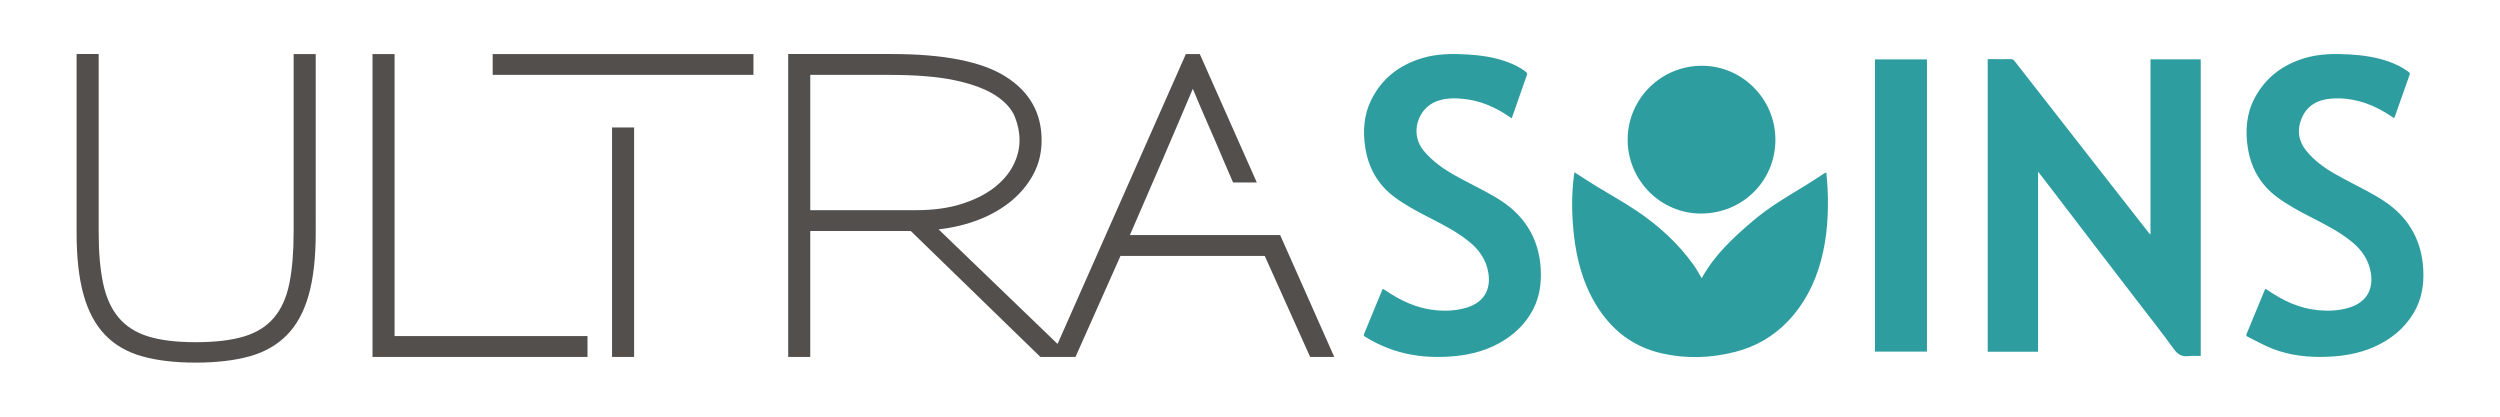
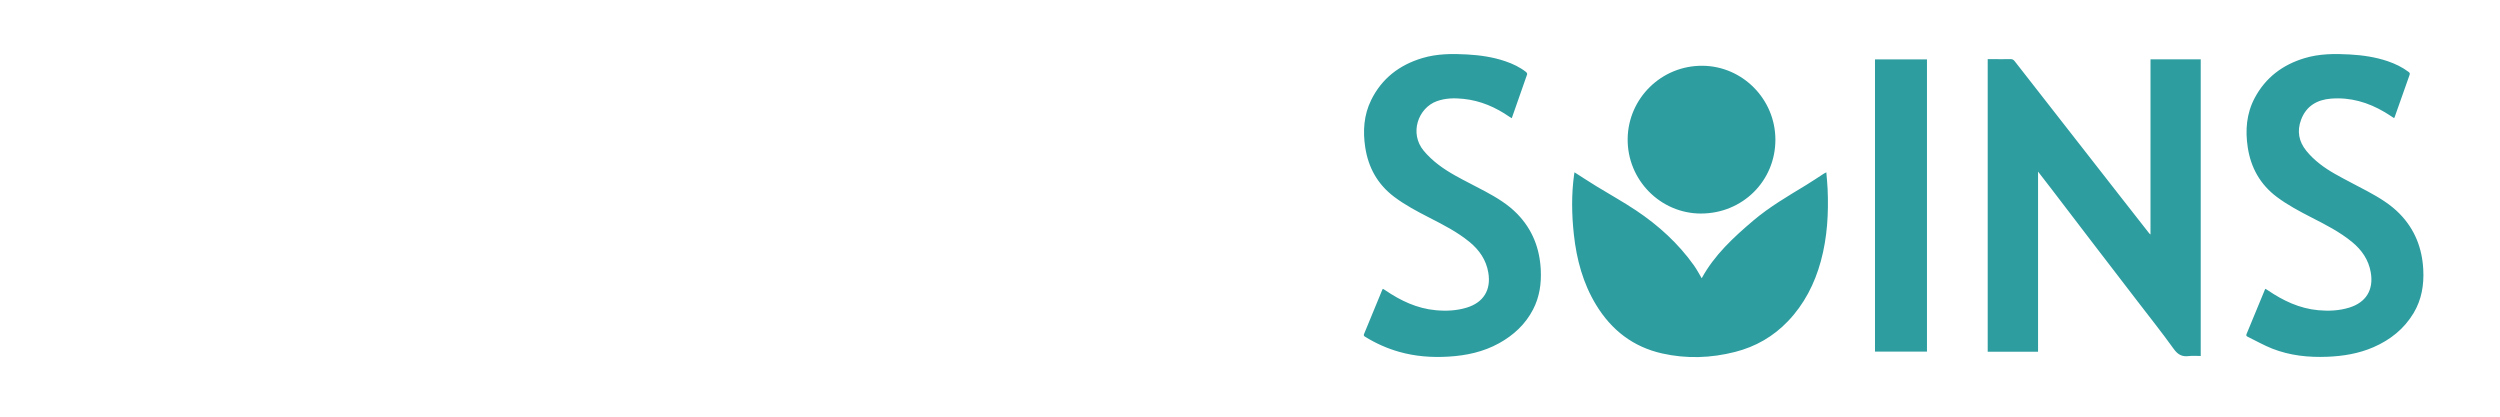
<svg xmlns="http://www.w3.org/2000/svg" version="1.1" id="Calque_1" x="0px" y="0px" viewBox="0 0 510.236 85.039" enable-background="new 0 0 510.236 85.039" xml:space="preserve">
  <g id="ultra_soins">
    <path fill="#2D9DA0" d="M309.675,43.664c-1.893-1.951-4.198-3.331-6.565-4.609c-2.04-1.101-4.13-2.111-6.149-3.248   c-2.378-1.338-4.593-2.895-6.374-5.019c-3.009-3.589-1.136-8.783,2.68-10.145c1.785-0.637,3.603-0.659,5.443-0.464   c3.441,0.366,6.515,1.688,9.338,3.646c0.146,0.101,0.305,0.185,0.496,0.3c1.068-3.031,2.112-5.984,3.134-8.945   c0.043-0.125-0.089-0.384-0.216-0.484c-1.267-0.994-2.705-1.673-4.219-2.191c-2.529-0.866-5.15-1.24-7.805-1.391   c-3.092-0.176-6.176-0.155-9.179,0.749c-4.652,1.401-8.236,4.144-10.405,8.544c-1.516,3.074-1.727,6.364-1.211,9.704   c0.635,4.114,2.536,7.52,5.885,10.047c2.233,1.685,4.701,2.987,7.183,4.258c2.869,1.469,5.741,2.932,8.247,4.996   c1.975,1.627,3.355,3.637,3.794,6.201c0.61,3.561-0.977,6.128-4.42,7.177c-2.055,0.626-4.164,0.719-6.285,0.526   c-3.836-0.349-7.187-1.947-10.324-4.078c-0.152-0.103-0.312-0.196-0.453-0.285c-0.069,0.059-0.107,0.075-0.118,0.103   c-1.254,3.041-2.504,6.083-3.761,9.123c-0.109,0.263-0.029,0.395,0.205,0.54c2.178,1.351,4.493,2.385,6.958,3.086   c3.306,0.941,6.682,1.187,10.095,0.979c3.616-0.22,7.107-0.96,10.311-2.737c2.959-1.641,5.364-3.857,6.935-6.894   c1.318-2.548,1.71-5.28,1.567-8.118C314.24,50.663,312.747,46.829,309.675,43.664z M347.124,43.581   c8.505,0.012,15.223-6.642,15.224-15.059c0-8.275-6.693-15.016-14.841-15.099c-8.422-0.086-15.215,6.663-15.311,14.899   C332.096,36.752,338.91,43.569,347.124,43.581z M372.744,35.171c-0.218,0.113-0.357,0.171-0.481,0.251   c-1.222,0.787-2.425,1.605-3.666,2.361c-3.696,2.252-7.445,4.422-10.762,7.238c-4.066,3.451-7.961,7.052-10.526,11.768   c-0.501-0.835-0.975-1.759-1.57-2.596c-3.214-4.521-7.258-8.196-11.846-11.257c-2.618-1.746-5.383-3.271-8.067-4.918   c-1.488-0.913-2.947-1.874-4.479-2.851c-0.032,0.182-0.062,0.331-0.083,0.481c-0.562,4.08-0.491,8.165-0.044,12.245   c0.557,5.08,1.861,9.936,4.544,14.343c3.131,5.142,7.551,8.57,13.473,9.901c4.978,1.119,9.953,0.947,14.884-0.311   c4.174-1.065,7.791-3.135,10.776-6.256c3.332-3.484,5.459-7.64,6.723-12.263c1.321-4.835,1.603-9.769,1.384-14.748   C372.956,37.457,372.837,36.358,372.744,35.171z M382.675,71.764c3.545,0,7.059,0,10.61,0c0-19.914,0-39.772,0-59.637   c-3.553,0-7.068,0-10.61,0C382.675,32.016,382.675,51.874,382.675,71.764z M438.906,47.858c-0.134-0.114-0.206-0.158-0.255-0.22   c-2.016-2.572-4.033-5.145-6.045-7.72c-3.194-4.087-6.386-8.176-9.578-12.265c-2.331-2.984-4.661-5.969-6.992-8.953   c-1.618-2.071-3.241-4.139-4.855-6.214c-0.228-0.293-0.474-0.437-0.872-0.425c-1.109,0.033-2.22,0.011-3.331,0.011   c-0.427,0-0.854,0-1.299,0c0,19.948,0,39.82,0,59.717c3.422,0,6.814,0,10.276,0c0-12.242,0-24.452,0-36.768   c1.019,1.319,1.964,2.532,2.899,3.754c2.773,3.625,5.538,7.256,8.313,10.879c3.018,3.939,6.046,7.87,9.066,11.807   c2.484,3.238,5.028,6.432,7.407,9.744c0.833,1.16,1.695,1.644,3.072,1.468c0.797-0.102,1.618-0.019,2.445-0.019   c0-20.22,0-40.371,0-60.544c-3.422,0-6.81,0-10.25,0C438.906,24.024,438.906,35.897,438.906,47.858z M494.576,55.022   c-0.225-4.372-1.72-8.206-4.796-11.367c-1.896-1.948-4.201-3.327-6.566-4.607c-2.206-1.193-4.458-2.304-6.639-3.542   c-2.192-1.244-4.225-2.714-5.843-4.693c-1.576-1.928-1.958-4.071-1.09-6.384c1.053-2.806,3.269-4.08,6.133-4.301   c3.934-0.303,7.548,0.763,10.915,2.752c0.649,0.384,1.272,0.811,1.927,1.231c0.059-0.102,0.101-0.156,0.122-0.217   c1.014-2.874,2.02-5.75,3.046-8.62c0.107-0.298,0.01-0.434-0.209-0.598c-1.287-0.967-2.716-1.656-4.232-2.174   c-2.529-0.864-5.15-1.237-7.806-1.388c-3.092-0.175-6.175-0.149-9.179,0.752c-4.483,1.346-7.977,3.969-10.19,8.135   c-1.691,3.184-1.952,6.62-1.41,10.124c0.636,4.112,2.54,7.518,5.892,10.042c2.235,1.682,4.703,2.984,7.184,4.255   c2.869,1.469,5.742,2.932,8.246,4.999c1.958,1.616,3.332,3.611,3.776,6.155c0.626,3.587-0.954,6.161-4.424,7.218   c-2.054,0.626-4.164,0.716-6.285,0.521c-3.835-0.351-7.186-1.95-10.321-4.084c-0.151-0.103-0.311-0.191-0.447-0.274   c-0.065,0.05-0.086,0.058-0.091,0.071c-1.262,3.055-2.522,6.111-3.788,9.164c-0.115,0.276-0.013,0.414,0.224,0.53   c1.678,0.818,3.308,1.757,5.039,2.437c3.619,1.42,7.416,1.814,11.286,1.654c3.231-0.134,6.378-0.656,9.358-1.951   c3.441-1.495,6.266-3.741,8.209-6.993C494.243,61.143,494.737,58.154,494.576,55.022z" />
-     <path fill="#534F4D" d="M59.928,47.398c0,4.116-0.292,7.606-0.876,10.471s-1.627,5.187-3.13,6.965   c-1.5,1.781-3.544,3.059-6.13,3.838c-2.586,0.778-5.881,1.168-9.884,1.168c-3.894,0-7.106-0.389-9.635-1.168   c-2.532-0.778-4.546-2.057-6.049-3.838c-1.5-1.779-2.559-4.1-3.17-6.965s-0.916-6.354-0.916-10.471v-36.37h-4.505v36.537   c0,5.006,0.473,9.206,1.419,12.595c0.944,3.394,2.405,6.119,4.379,8.176c1.973,2.059,4.492,3.517,7.549,4.381   c3.059,0.86,6.703,1.292,10.93,1.292c4.281,0,7.965-0.432,11.052-1.292c3.087-0.864,5.63-2.322,7.633-4.381   c2.003-2.057,3.476-4.782,4.422-8.176c0.944-3.39,1.419-7.59,1.419-12.595V11.029h-4.505v36.369H59.928z M80.532,11.029h-4.503   v61.814h43.878v-4.254H80.532V11.029z M100.554,15.283h53.221v-4.254h-53.221C100.554,11.029,100.554,15.283,100.554,15.283z    M124.912,72.843h4.506V26.019h-4.506V72.843z M261.276,47.982h-30.672l6.757-15.598c1-2.335,2.003-4.673,3.003-7.008   s2.03-4.754,3.087-7.257c1.057,2.559,2.114,5.035,3.17,7.425c1.055,2.392,2.086,4.784,3.087,7.173l1.955,4.53h4.847l-11.64-26.218   h-2.838l-26.189,59.166l-24.279-23.38c2.946-0.333,5.7-1,8.26-2c2.557-1.003,4.782-2.295,6.673-3.881   c1.89-1.584,3.379-3.406,4.462-5.463s1.627-4.338,1.627-6.841c0-5.56-2.435-9.884-7.3-12.971c-4.868-3.087-12.611-4.63-23.231-4.63   h-21.19v61.814h4.505V47.15h20.52l26.444,25.693h7.173l9.176-20.606h29.447l9.26,20.606h4.922L261.276,47.982z M165.371,42.895   V15.283h16.017c5.727,0,10.328,0.389,13.806,1.168c3.474,0.778,6.173,1.808,8.09,3.087c1.919,1.279,3.198,2.711,3.838,4.295   c0.638,1.586,0.959,3.184,0.959,4.797c0,1.781-0.446,3.519-1.335,5.214c-0.889,1.697-2.211,3.211-3.962,4.546   c-1.751,1.335-3.949,2.419-6.59,3.254c-2.643,0.833-5.714,1.251-9.217,1.251C186.977,42.895,165.371,42.895,165.371,42.895z" />
  </g>
</svg>